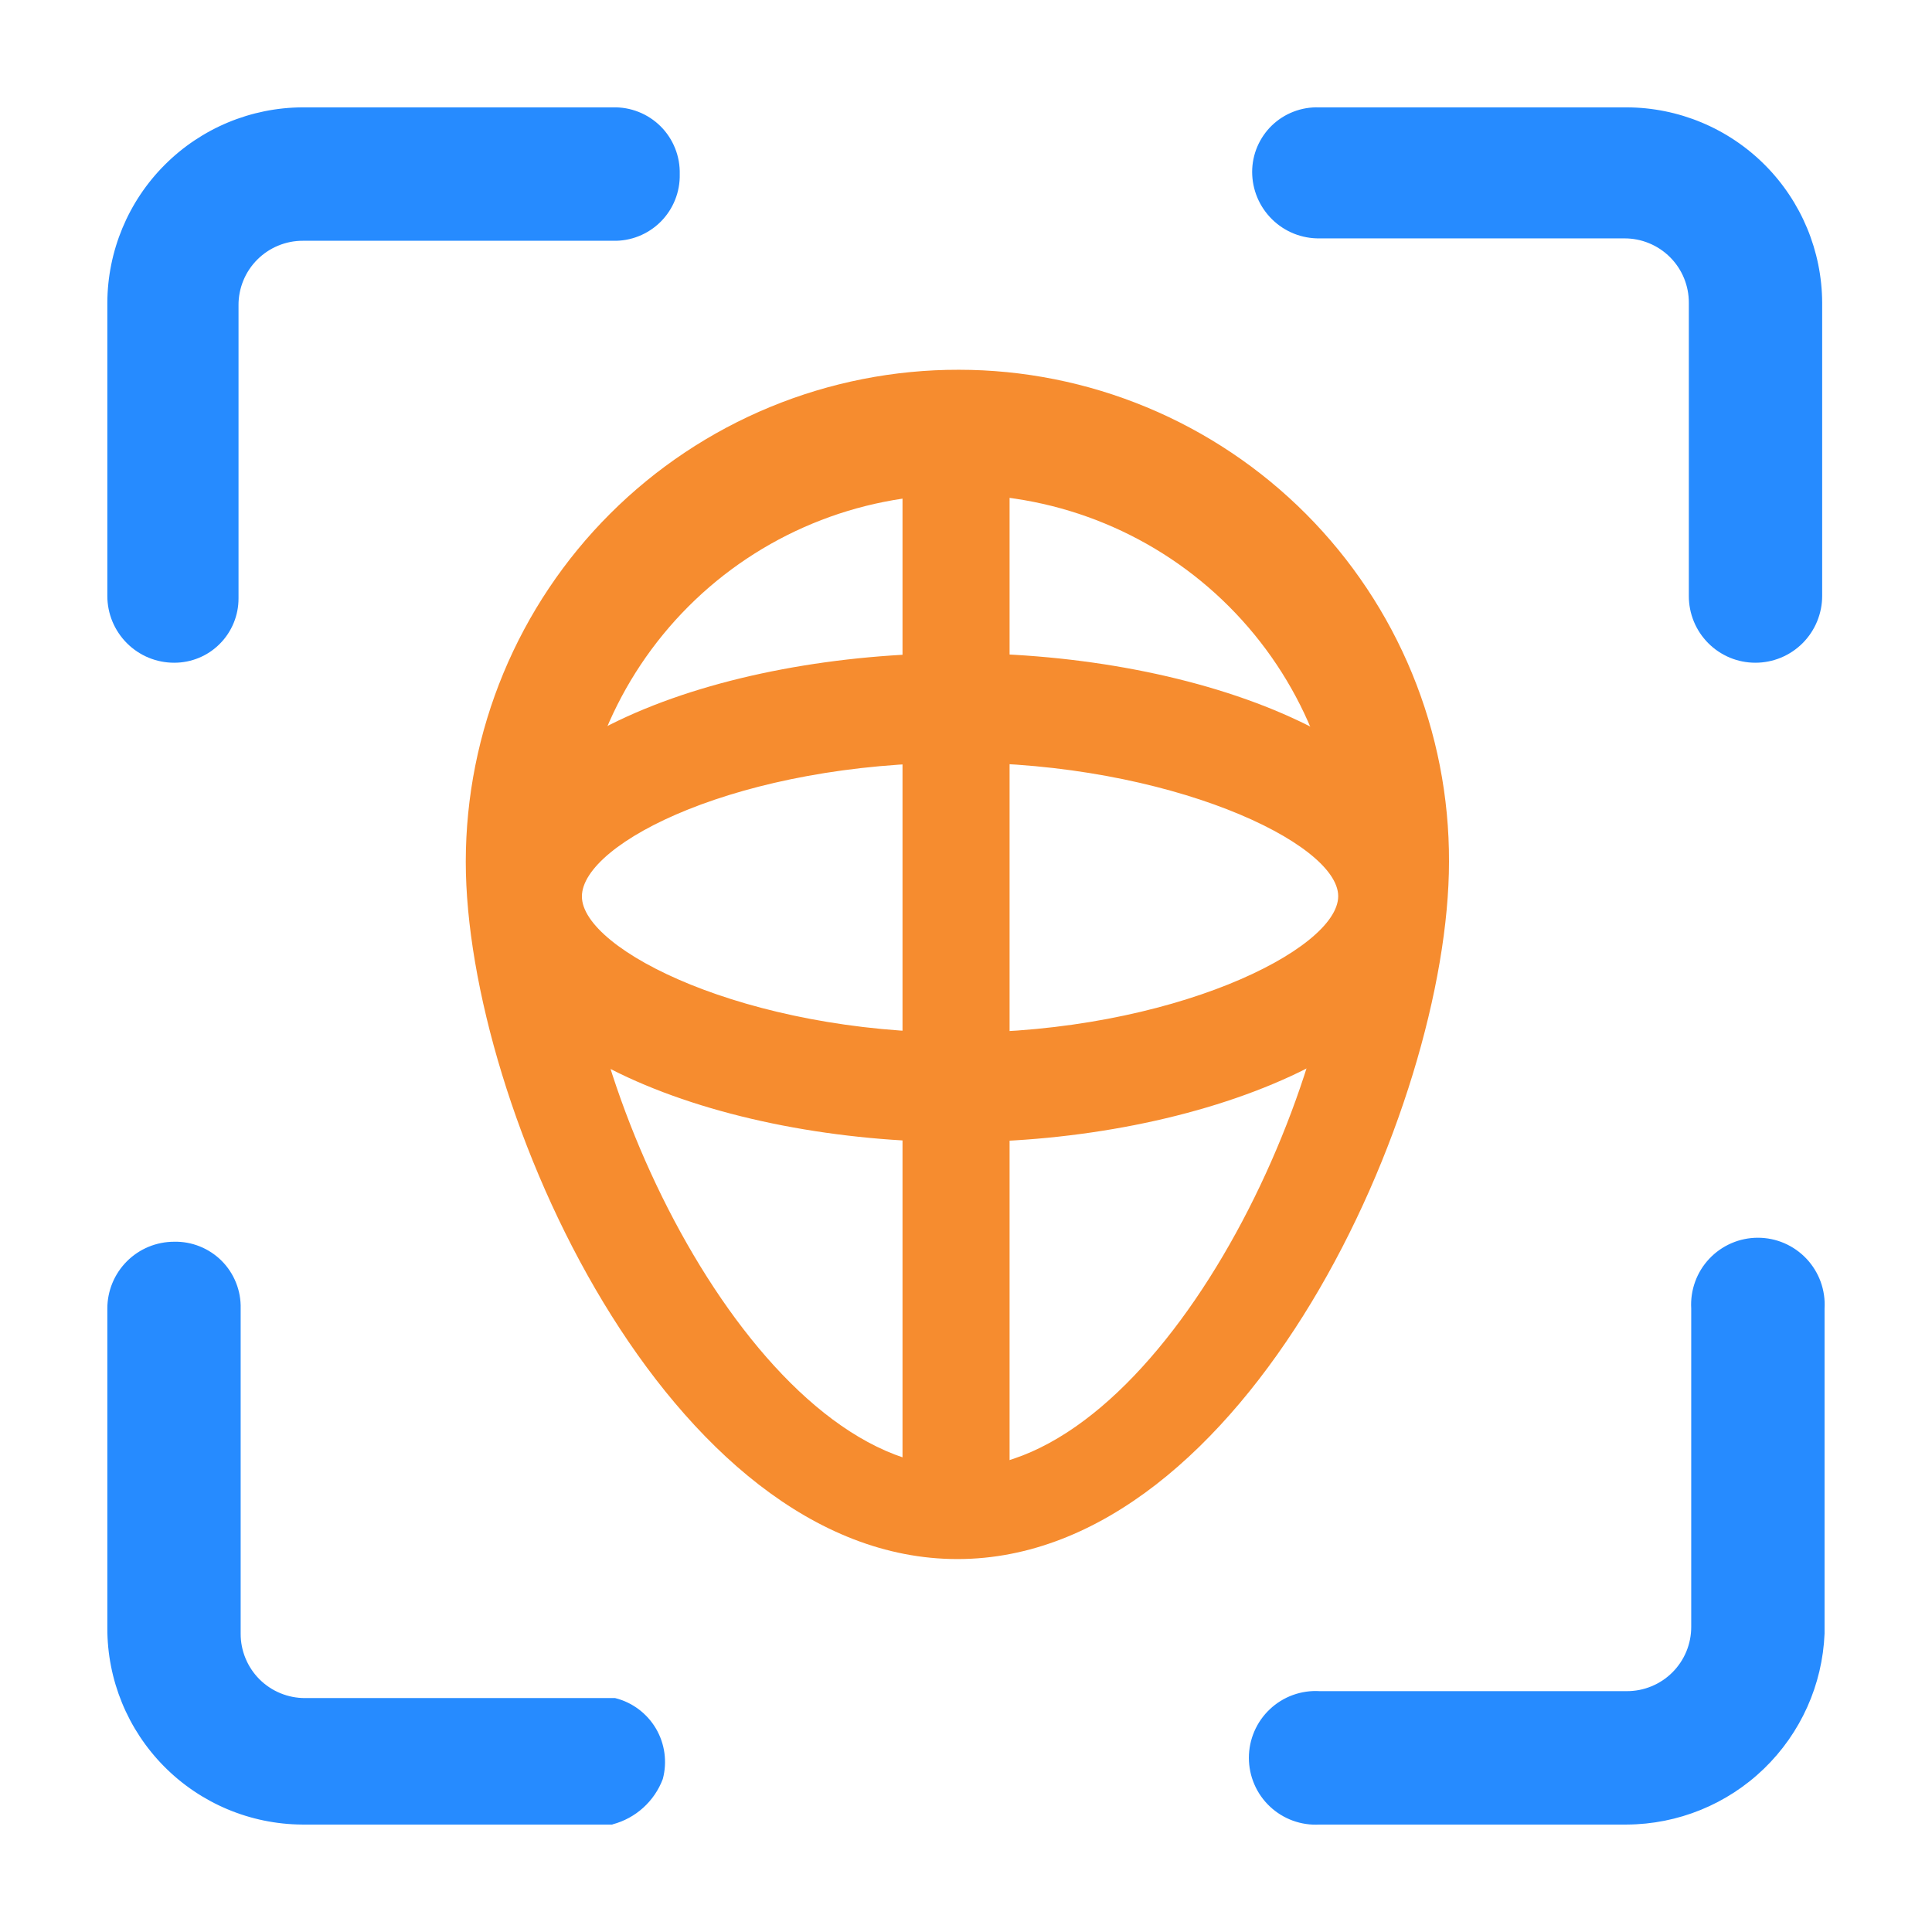
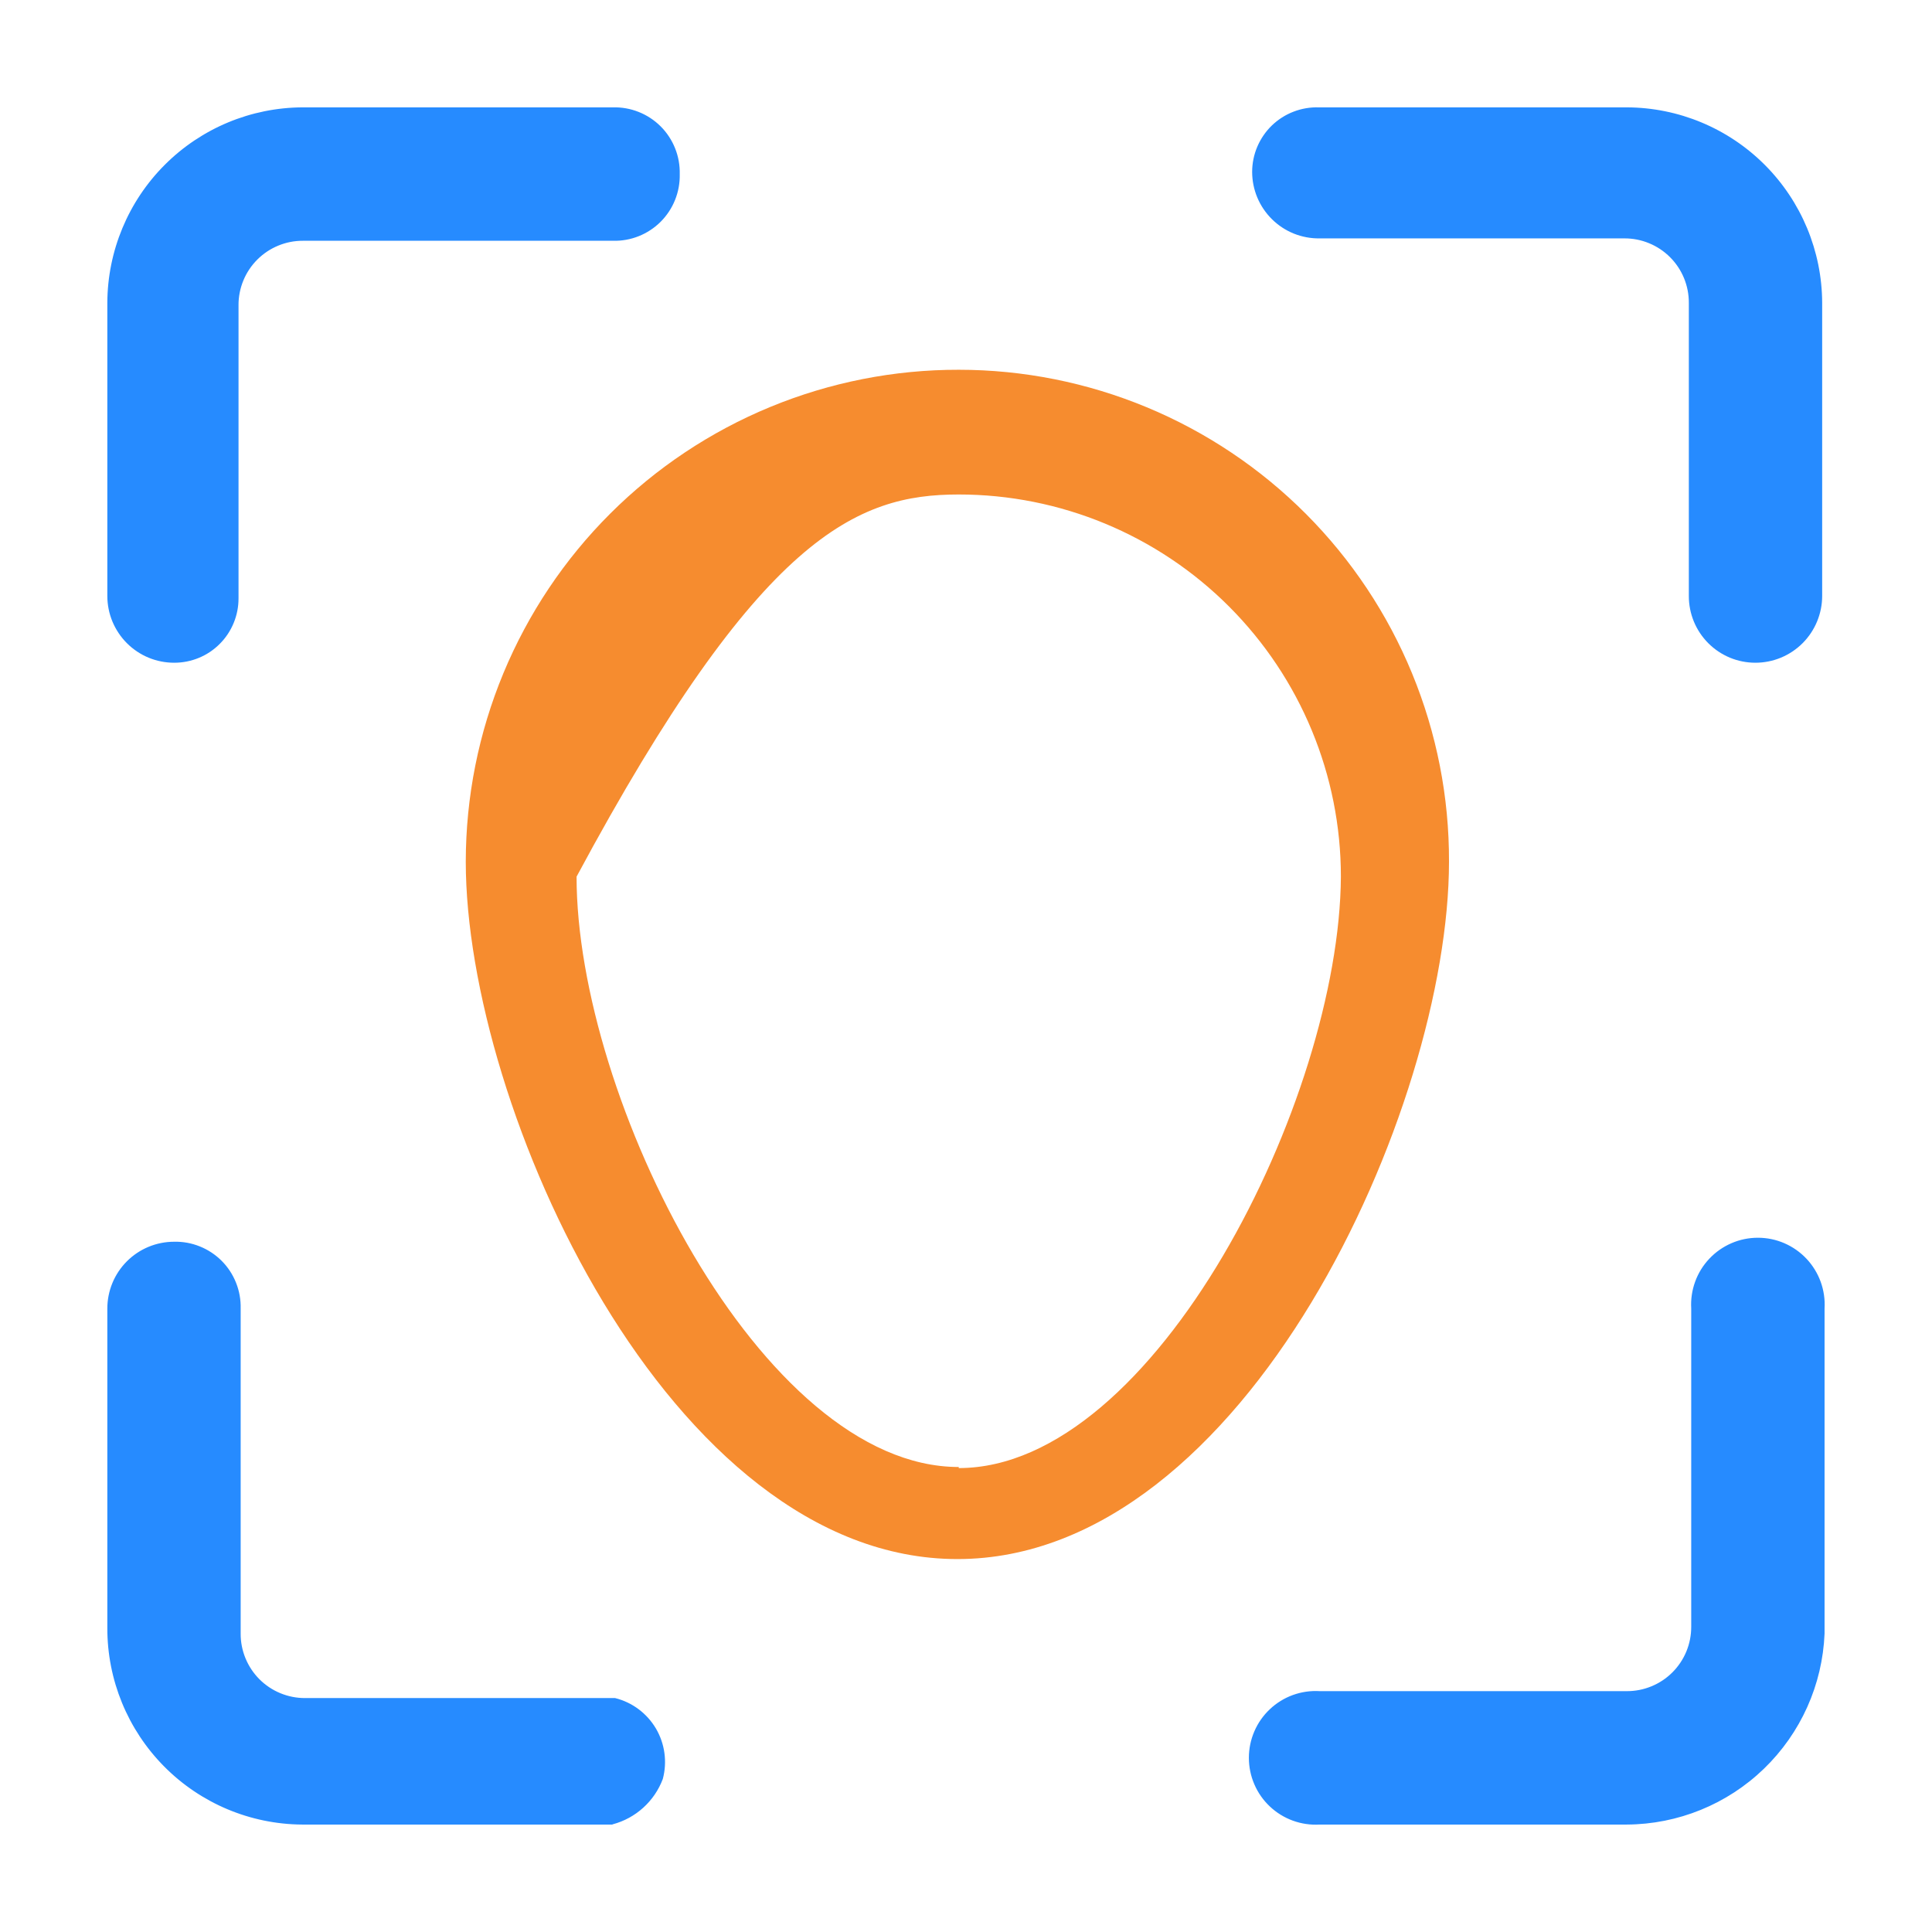
<svg xmlns="http://www.w3.org/2000/svg" width="72" height="72" viewBox="0 0 72 72" fill="none">
  <path d="M6.489 24.698C6.162 24.698 5.838 24.634 5.536 24.509C5.234 24.384 4.96 24.2 4.729 23.969C4.498 23.738 4.315 23.463 4.189 23.161C4.064 22.859 4 22.535 4 22.208V11.286C4.007 9.356 4.776 7.507 6.14 6.143C7.504 4.778 9.351 4.008 11.28 4.001H22.834C23.164 3.992 23.493 4.049 23.799 4.171C24.106 4.292 24.385 4.475 24.619 4.708C24.853 4.941 25.037 5.22 25.159 5.527C25.282 5.833 25.34 6.162 25.332 6.492C25.339 6.82 25.28 7.147 25.157 7.452C25.035 7.757 24.851 8.034 24.619 8.266C24.386 8.498 24.109 8.68 23.803 8.802C23.498 8.923 23.172 8.982 22.843 8.973H11.288C10.973 8.972 10.66 9.033 10.369 9.154C10.077 9.274 9.812 9.451 9.589 9.674C9.366 9.897 9.189 10.162 9.069 10.454C8.949 10.746 8.887 11.059 8.889 11.375V22.297C8.89 22.612 8.829 22.924 8.709 23.215C8.589 23.506 8.414 23.771 8.191 23.994C7.969 24.218 7.705 24.395 7.415 24.515C7.124 24.636 6.812 24.698 6.498 24.698H6.489ZM22.817 67.996H11.262C9.329 67.984 7.479 67.206 6.118 65.832C4.757 64.459 3.995 62.601 4 60.667V48.766C4 48.106 4.262 47.472 4.729 47.005C5.196 46.538 5.829 46.276 6.489 46.276C6.817 46.268 7.144 46.328 7.448 46.451C7.753 46.573 8.03 46.757 8.262 46.989C8.494 47.222 8.676 47.5 8.797 47.805C8.919 48.111 8.977 48.438 8.969 48.766V60.88C8.967 61.196 9.029 61.509 9.149 61.8C9.269 62.092 9.446 62.358 9.669 62.581C9.892 62.804 10.157 62.981 10.449 63.101C10.74 63.221 11.053 63.283 11.368 63.282H22.923C23.239 63.36 23.536 63.501 23.797 63.696C24.058 63.891 24.278 64.136 24.444 64.416C24.609 64.697 24.717 65.008 24.761 65.331C24.805 65.653 24.785 65.982 24.701 66.297C24.547 66.707 24.297 67.074 23.972 67.368C23.648 67.662 23.258 67.874 22.834 67.987L22.817 67.996ZM65.418 24.698C65.091 24.698 64.768 24.634 64.467 24.509C64.165 24.383 63.892 24.2 63.661 23.968C63.431 23.737 63.248 23.462 63.124 23.16C63 22.858 62.937 22.535 62.938 22.208V11.286C62.939 10.97 62.878 10.657 62.758 10.365C62.638 10.073 62.461 9.808 62.238 9.585C62.015 9.362 61.75 9.185 61.458 9.065C61.166 8.944 60.854 8.883 60.538 8.884H49.179C48.85 8.889 48.524 8.828 48.219 8.706C47.914 8.583 47.637 8.401 47.403 8.17C47.169 7.939 46.983 7.664 46.856 7.361C46.729 7.057 46.664 6.732 46.664 6.403C46.665 6.08 46.73 5.761 46.857 5.464C46.984 5.168 47.168 4.899 47.4 4.675C47.633 4.451 47.907 4.276 48.208 4.161C48.509 4.045 48.83 3.991 49.152 4.001H60.627C62.556 4.008 64.403 4.778 65.767 6.143C67.13 7.507 67.9 9.356 67.907 11.286V22.208C67.907 22.535 67.842 22.859 67.717 23.161C67.592 23.463 67.409 23.738 67.178 23.969C66.947 24.2 66.672 24.384 66.37 24.509C66.068 24.634 65.745 24.698 65.418 24.698ZM60.627 67.996H49.179C48.84 68.016 48.501 67.967 48.182 67.851C47.863 67.735 47.571 67.555 47.324 67.322C47.077 67.09 46.88 66.809 46.746 66.497C46.611 66.185 46.542 65.849 46.542 65.51C46.542 65.17 46.611 64.834 46.746 64.522C46.88 64.211 47.077 63.93 47.324 63.697C47.571 63.464 47.863 63.284 48.182 63.168C48.501 63.053 48.84 63.003 49.179 63.024H60.627C60.943 63.025 61.255 62.964 61.547 62.843C61.839 62.723 62.104 62.546 62.327 62.323C62.55 62.1 62.727 61.834 62.847 61.543C62.967 61.251 63.028 60.938 63.027 60.622V48.766C63.007 48.427 63.056 48.088 63.172 47.768C63.287 47.449 63.467 47.157 63.7 46.91C63.932 46.663 64.213 46.466 64.525 46.331C64.836 46.196 65.172 46.127 65.511 46.127C65.851 46.127 66.186 46.196 66.498 46.331C66.809 46.466 67.09 46.663 67.323 46.91C67.555 47.157 67.735 47.449 67.851 47.768C67.967 48.088 68.016 48.427 67.996 48.766V60.88C67.918 62.787 67.109 64.59 65.736 65.916C64.364 67.241 62.534 67.986 60.627 67.996Z" fill="#268BFF" />
-   <path d="M35.729 13.78C33.319 13.776 30.931 14.248 28.703 15.167C26.475 16.086 24.45 17.436 22.744 19.138C21.038 20.84 19.684 22.863 18.76 25.089C17.836 27.315 17.36 29.701 17.358 32.111C17.358 41.267 24.928 58.102 35.679 58.102C46.43 58.102 54 41.267 54 32.111C54.008 29.707 53.541 27.324 52.626 25.101C51.712 22.877 50.367 20.856 48.67 19.153C46.972 17.45 44.955 16.099 42.735 15.177C40.514 14.255 38.133 13.78 35.729 13.78ZM35.729 54.671C28.359 54.671 21.487 40.928 21.487 32.67C21.487 28.892 22.988 25.27 25.658 22.599C28.329 19.928 31.952 18.428 35.729 18.428C39.506 18.428 43.129 19.928 45.799 22.599C48.47 25.27 49.971 28.892 49.971 32.67C49.921 40.967 43.049 54.711 35.729 54.711V54.671Z" fill="#F68C2F" />
-   <path d="M35.729 56.805C35.453 56.847 35.17 56.826 34.904 56.743C34.637 56.659 34.393 56.516 34.191 56.323C33.988 56.13 33.833 55.893 33.737 55.631C33.64 55.369 33.605 55.088 33.634 54.81V18.368C33.602 18.098 33.632 17.825 33.721 17.568C33.81 17.311 33.956 17.078 34.148 16.886C34.34 16.694 34.573 16.548 34.829 16.459C35.086 16.371 35.359 16.341 35.629 16.373C35.899 16.341 36.172 16.371 36.429 16.459C36.685 16.548 36.918 16.694 37.111 16.886C37.303 17.078 37.448 17.311 37.537 17.568C37.626 17.825 37.656 18.098 37.624 18.368V54.81C37.723 56.206 36.975 56.805 35.729 56.805Z" fill="#F68C2F" />
-   <path d="M35.729 42.563C26.863 42.563 17.707 39.182 17.707 33.398C17.707 27.613 26.813 24.342 35.729 24.342C44.645 24.342 53.85 27.723 53.85 33.398C53.85 39.072 44.545 42.563 35.729 42.563ZM35.729 28.421C27.561 28.421 21.686 31.413 21.686 33.408C21.686 35.402 27.81 38.484 35.729 38.484C43.648 38.484 49.871 35.392 49.871 33.398C49.871 31.403 43.548 28.421 35.729 28.421Z" fill="#F68C2F" />
+   <path d="M35.729 13.78C33.319 13.776 30.931 14.248 28.703 15.167C26.475 16.086 24.45 17.436 22.744 19.138C21.038 20.84 19.684 22.863 18.76 25.089C17.836 27.315 17.36 29.701 17.358 32.111C17.358 41.267 24.928 58.102 35.679 58.102C46.43 58.102 54 41.267 54 32.111C54.008 29.707 53.541 27.324 52.626 25.101C51.712 22.877 50.367 20.856 48.67 19.153C46.972 17.45 44.955 16.099 42.735 15.177C40.514 14.255 38.133 13.78 35.729 13.78ZM35.729 54.671C28.359 54.671 21.487 40.928 21.487 32.67C28.329 19.928 31.952 18.428 35.729 18.428C39.506 18.428 43.129 19.928 45.799 22.599C48.47 25.27 49.971 28.892 49.971 32.67C49.921 40.967 43.049 54.711 35.729 54.711V54.671Z" fill="#F68C2F" />
</svg>